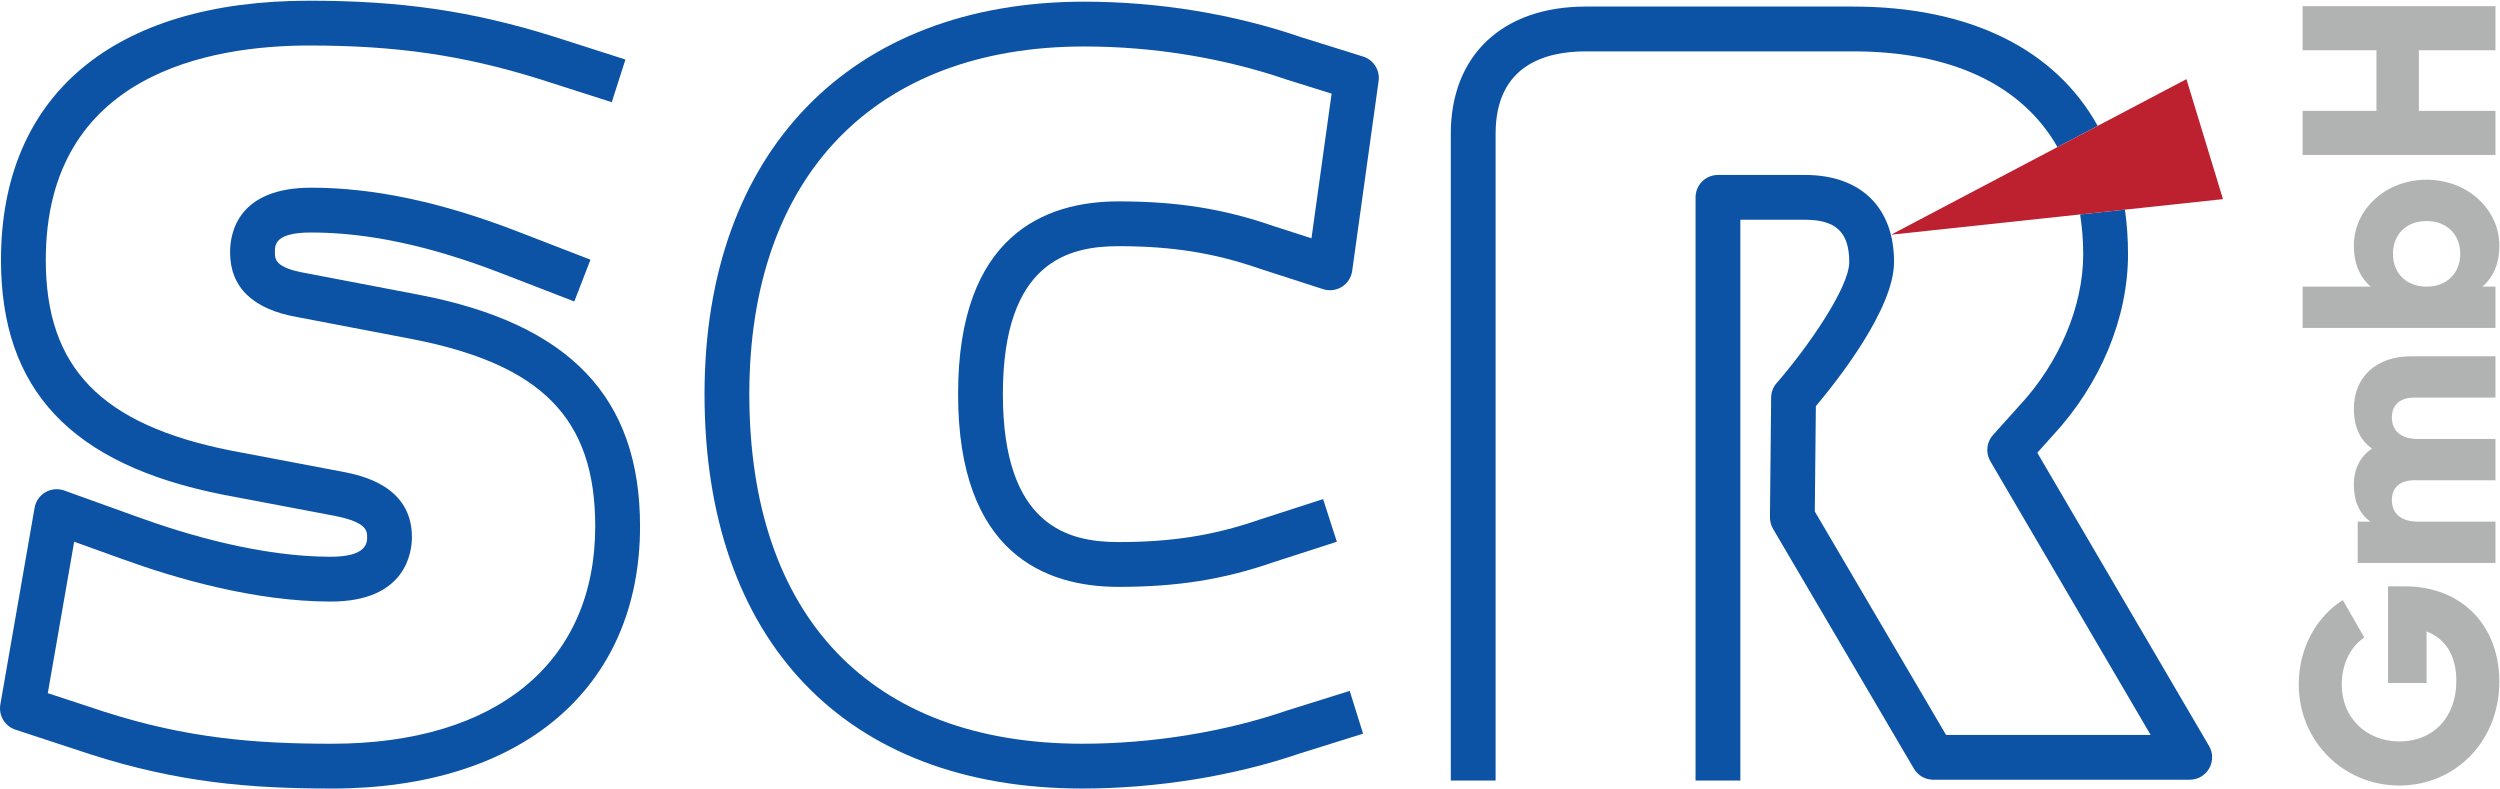
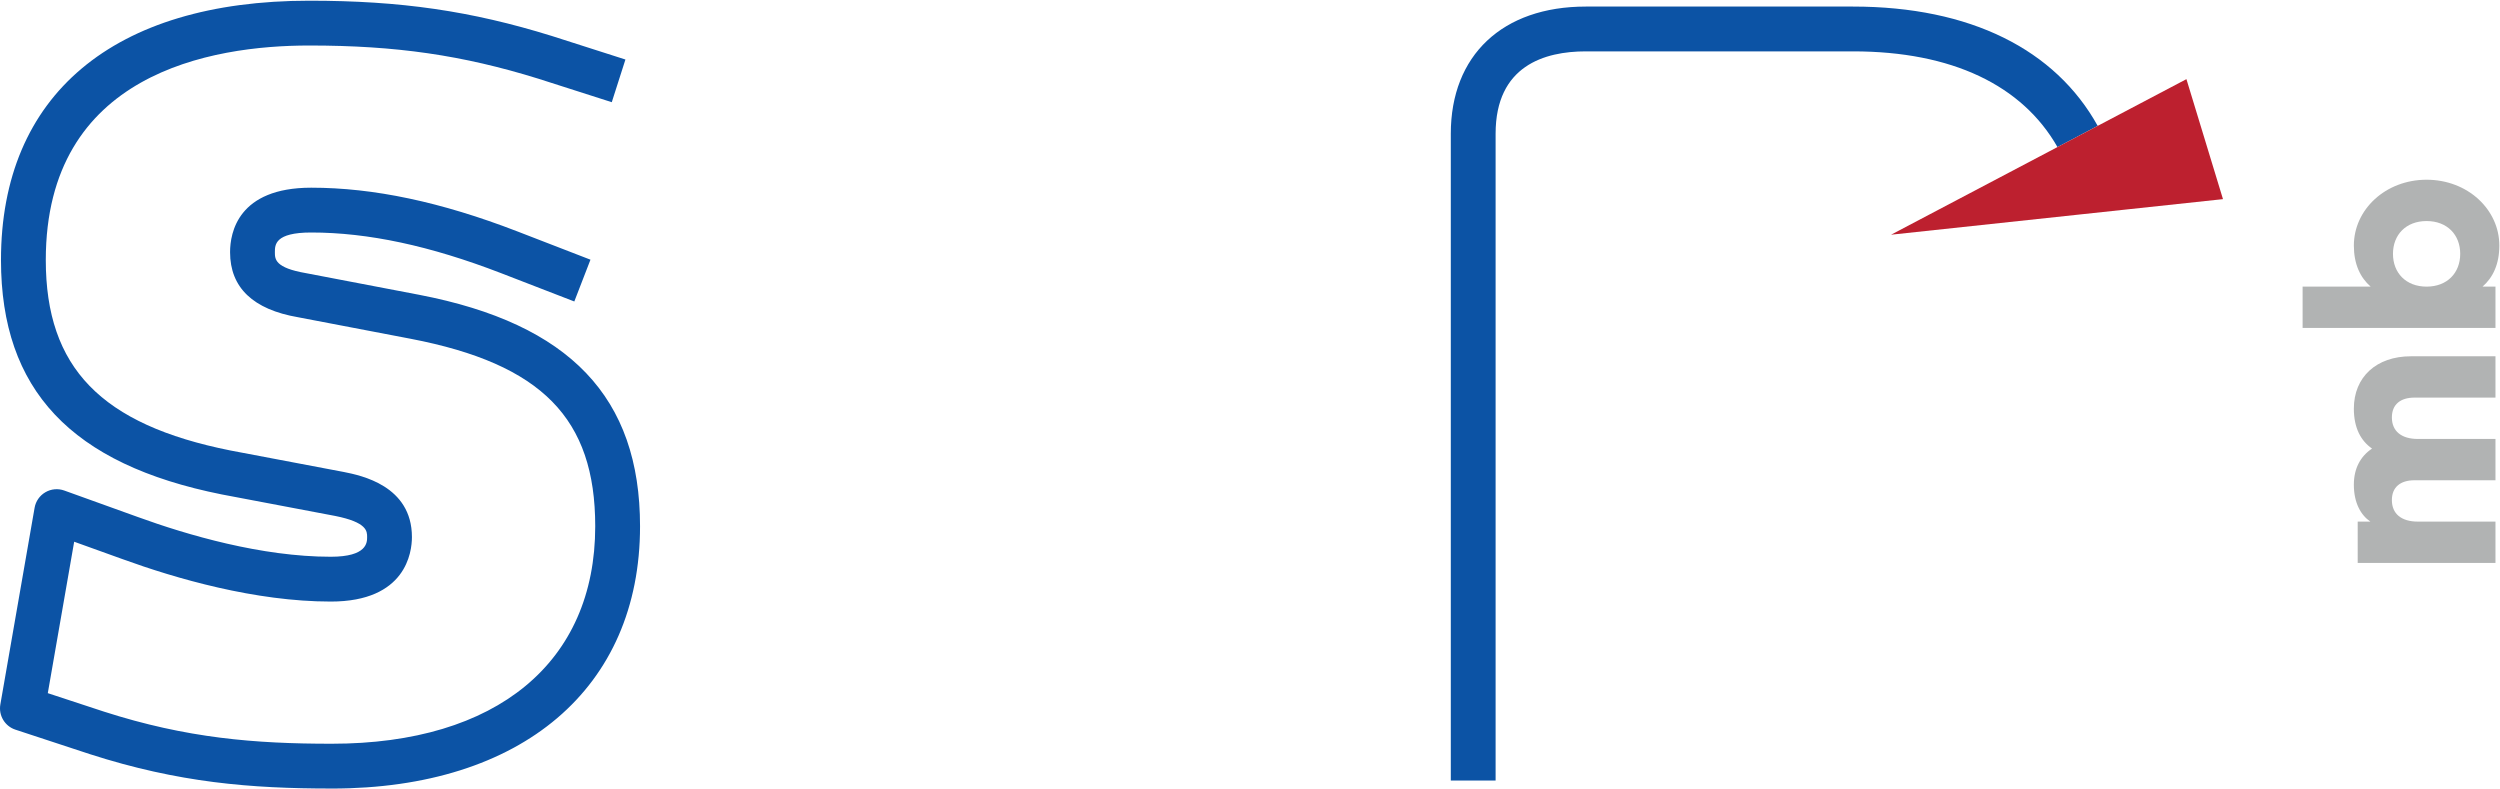
<svg xmlns="http://www.w3.org/2000/svg" width="100%" height="100%" viewBox="0 0 279 88" version="1.1" xml:space="preserve" style="fill-rule:evenodd;clip-rule:evenodd;stroke-linejoin:round;stroke-miterlimit:2;">
  <g>
    <path d="M37.024,88c-9.045,0 -17.096,-0.652 -26.986,-3.835l-8.32,-2.736c-1.178,-0.388 -1.893,-1.581 -1.681,-2.804l3.824,-21.96c0.127,-0.727 0.568,-1.362 1.207,-1.732c0.638,-0.373 1.408,-0.44 2.103,-0.191l8.194,2.95c5.575,2.027 13.833,4.441 21.55,4.441c4.055,-0 4.055,-1.596 4.055,-2.198c0,-0.654 0,-1.643 -3.563,-2.356l-12.648,-2.399c-16.825,-3.364 -24.65,-11.677 -24.65,-26.164c-0,-18.391 12.539,-28.938 34.402,-28.938c10.219,0 18.062,1.14 27.07,3.935l8.216,2.629l-1.524,4.762l-8.194,-2.622c-8.474,-2.629 -15.888,-3.704 -25.568,-3.704c-10.981,0 -29.402,3.11 -29.402,23.938c0,12.012 6.163,18.368 20.606,21.257l12.649,2.398c1.9,0.38 7.606,1.523 7.606,7.264c0,1.688 -0.653,7.198 -9.055,7.198c-8.445,-0 -17.306,-2.577 -23.252,-4.739l-5.386,-1.939l-2.944,16.9l6.252,2.056c9.256,2.978 16.865,3.589 25.439,3.589c18.41,-0 29.402,-9.072 29.402,-24.267c0,-12.046 -5.965,-18.108 -20.588,-20.925l-12.562,-2.403c-5.028,-0.862 -7.601,-3.308 -7.601,-7.263c-0,-2.164 0.882,-7.197 9.054,-7.197c6.968,-0 14.481,1.591 22.969,4.864l8.197,3.17l-1.804,4.664l-8.194,-3.169c-7.902,-3.048 -14.826,-4.529 -21.168,-4.529c-4.054,-0 -4.054,1.375 -4.054,2.197c-0,0.777 -0,1.745 3.493,2.344l12.612,2.412c16.815,3.238 24.646,11.447 24.646,25.835c0,18.053 -13.182,29.267 -34.402,29.267Z" style="fill:#0c53a5;fill-rule:nonzero;" />
-     <path d="M120.784,88c-26.398,0 -42.159,-16.455 -42.159,-44.016c0,-27.015 16.238,-43.797 42.378,-43.797c8.282,-0 16.647,1.369 24.192,3.959l6.926,2.164c1.167,0.364 1.899,1.52 1.731,2.73l-2.949,21.196c-0.103,0.731 -0.523,1.381 -1.149,1.773c-0.626,0.393 -1.395,0.487 -2.097,0.261l-7.102,-2.295c-5.08,-1.758 -9.77,-2.501 -15.728,-2.501c-5.54,-0 -12.905,1.712 -12.905,16.51c-0,14.799 7.365,16.511 12.905,16.511c5.957,0 10.646,-0.744 15.68,-2.485l7.15,-2.311l1.538,4.757l-7.102,2.295c-5.542,1.918 -10.72,2.744 -17.266,2.744c-8.169,0 -17.905,-3.732 -17.905,-21.511c-0,-17.779 9.736,-21.51 17.905,-21.51c6.549,-0 11.727,0.825 17.315,2.76l4.219,1.362l2.246,-16.146l-4.97,-1.554c-7.094,-2.434 -14.898,-3.709 -22.634,-3.709c-23.405,-0 -37.378,14.504 -37.378,38.797c0,24.796 13.544,39.016 37.159,39.016c7.764,-0 15.858,-1.309 22.788,-3.688l7.058,-2.207l1.49,4.773l-6.992,2.185c-7.372,2.531 -16.041,3.937 -24.344,3.937Z" style="fill:#0c53a5;fill-rule:nonzero;" />
-     <path d="M268.348,65.432c6.58,-0 10.578,4.581 10.578,10.609c-0,6.764 -4.981,11.623 -11.162,11.623c-6.243,0 -11.224,-4.951 -11.224,-11.285c0,-4.121 2.03,-7.594 4.919,-9.409l2.399,4.182c-1.413,0.891 -2.521,2.828 -2.521,5.258c0,3.628 2.676,6.335 6.457,6.335c3.659,-0 6.334,-2.583 6.334,-6.766c-0,-2.859 -1.26,-4.735 -3.32,-5.504l0,5.75l-4.305,0l-0,-10.793l1.845,-0Z" style="fill:#b1b3b3;fill-rule:nonzero;" />
    <path d="M269.055,39.762l9.44,0l-0,4.611l-9.04,0c-1.538,0 -2.521,0.74 -2.521,2.215c-0,1.538 1.075,2.399 2.889,2.399l8.672,-0l-0,4.611l-9.04,-0c-1.538,-0 -2.521,0.739 -2.521,2.215c-0,1.537 1.075,2.398 2.889,2.398l8.672,0l-0,4.614l-15.375,0l-0,-4.614l1.415,0c-1.046,-0.707 -1.845,-2.059 -1.845,-4.12c0,-1.814 0.738,-3.168 2.029,-4.029c-1.23,-0.86 -2.029,-2.274 -2.029,-4.458c0,-3.536 2.522,-5.842 6.365,-5.842Z" style="fill:#b1b3b3;fill-rule:nonzero;" />
    <path d="M270.808,24.669c-2.306,-0 -3.752,1.537 -3.752,3.66c-0,2.122 1.446,3.659 3.752,3.659c2.305,-0 3.752,-1.537 3.752,-3.659c-0,-2.123 -1.447,-3.66 -3.752,-3.66Zm0,-4.612c4.582,-0 8.118,3.321 8.118,7.349c-0,2.06 -0.708,3.567 -1.876,4.582l1.445,-0l-0,4.612l-21.525,-0l0,-4.612l7.596,-0c-1.168,-1.015 -1.876,-2.522 -1.876,-4.582c0,-4.028 3.536,-7.349 8.118,-7.349Z" style="fill:#b1b3b3;fill-rule:nonzero;" />
-     <path d="M256.97,0.689l21.525,0l-0,4.92l-8.548,0l-0,6.764l8.548,0l-0,4.92l-21.525,-0l0,-4.92l8.242,0l0,-6.764l-8.242,0l0,-4.92Z" style="fill:#b1b3b3;fill-rule:nonzero;" />
    <path d="M206.799,0.733l-29.826,0c-9.291,0 -15.064,5.437 -15.064,14.189l-0,72.184l5,0l-0,-72.184c-0,-7.594 5.473,-9.189 10.064,-9.189l29.826,0c11.043,0 18.886,3.785 22.814,10.679l4.489,-2.365c-4.726,-8.52 -14.216,-13.314 -27.303,-13.314Z" style="fill:#0c53a5;fill-rule:nonzero;" />
-     <path d="M227.361,50.525l1.699,-1.888c5.355,-5.758 8.427,-13.147 8.427,-20.276c-0,-1.727 -0.12,-3.38 -0.344,-4.965l-5.002,0.536c0.216,1.408 0.346,2.875 0.346,4.429c-0,5.793 -2.65,12.099 -7.116,16.9l-2.95,3.277c-0.728,0.81 -0.849,1.998 -0.299,2.937l17.89,30.542l-22.832,0l-14.648,-24.937l0.117,-11.753c2.369,-2.813 8.726,-10.847 8.726,-16.092c0,-6.081 -3.712,-9.711 -9.929,-9.711l-9.723,0c-1.381,0 -2.5,1.119 -2.5,2.5l0,65.082l5,0l0,-62.582l7.223,-0c3.455,-0 4.929,1.409 4.929,4.711c0,2.904 -4.738,9.651 -8.102,13.515c-0.391,0.449 -0.61,1.022 -0.616,1.618l-0.131,13.357c-0.004,0.453 0.114,0.9 0.344,1.291l15.724,26.768c0.448,0.763 1.269,1.233 2.155,1.233l28.624,0c0.896,0 1.724,-0.479 2.169,-1.257c0.446,-0.777 0.442,-1.733 -0.011,-2.507l-19.17,-32.728Z" style="fill:#0c53a5;fill-rule:nonzero;" />
    <path d="M248.085,22.224l-4.08,-13.392l-9.903,5.215l-4.489,2.365l-18.572,9.781l21.1,-2.261l5.002,-0.536l10.942,-1.172Z" style="fill:#bd202f;fill-rule:nonzero;" />
  </g>
</svg>